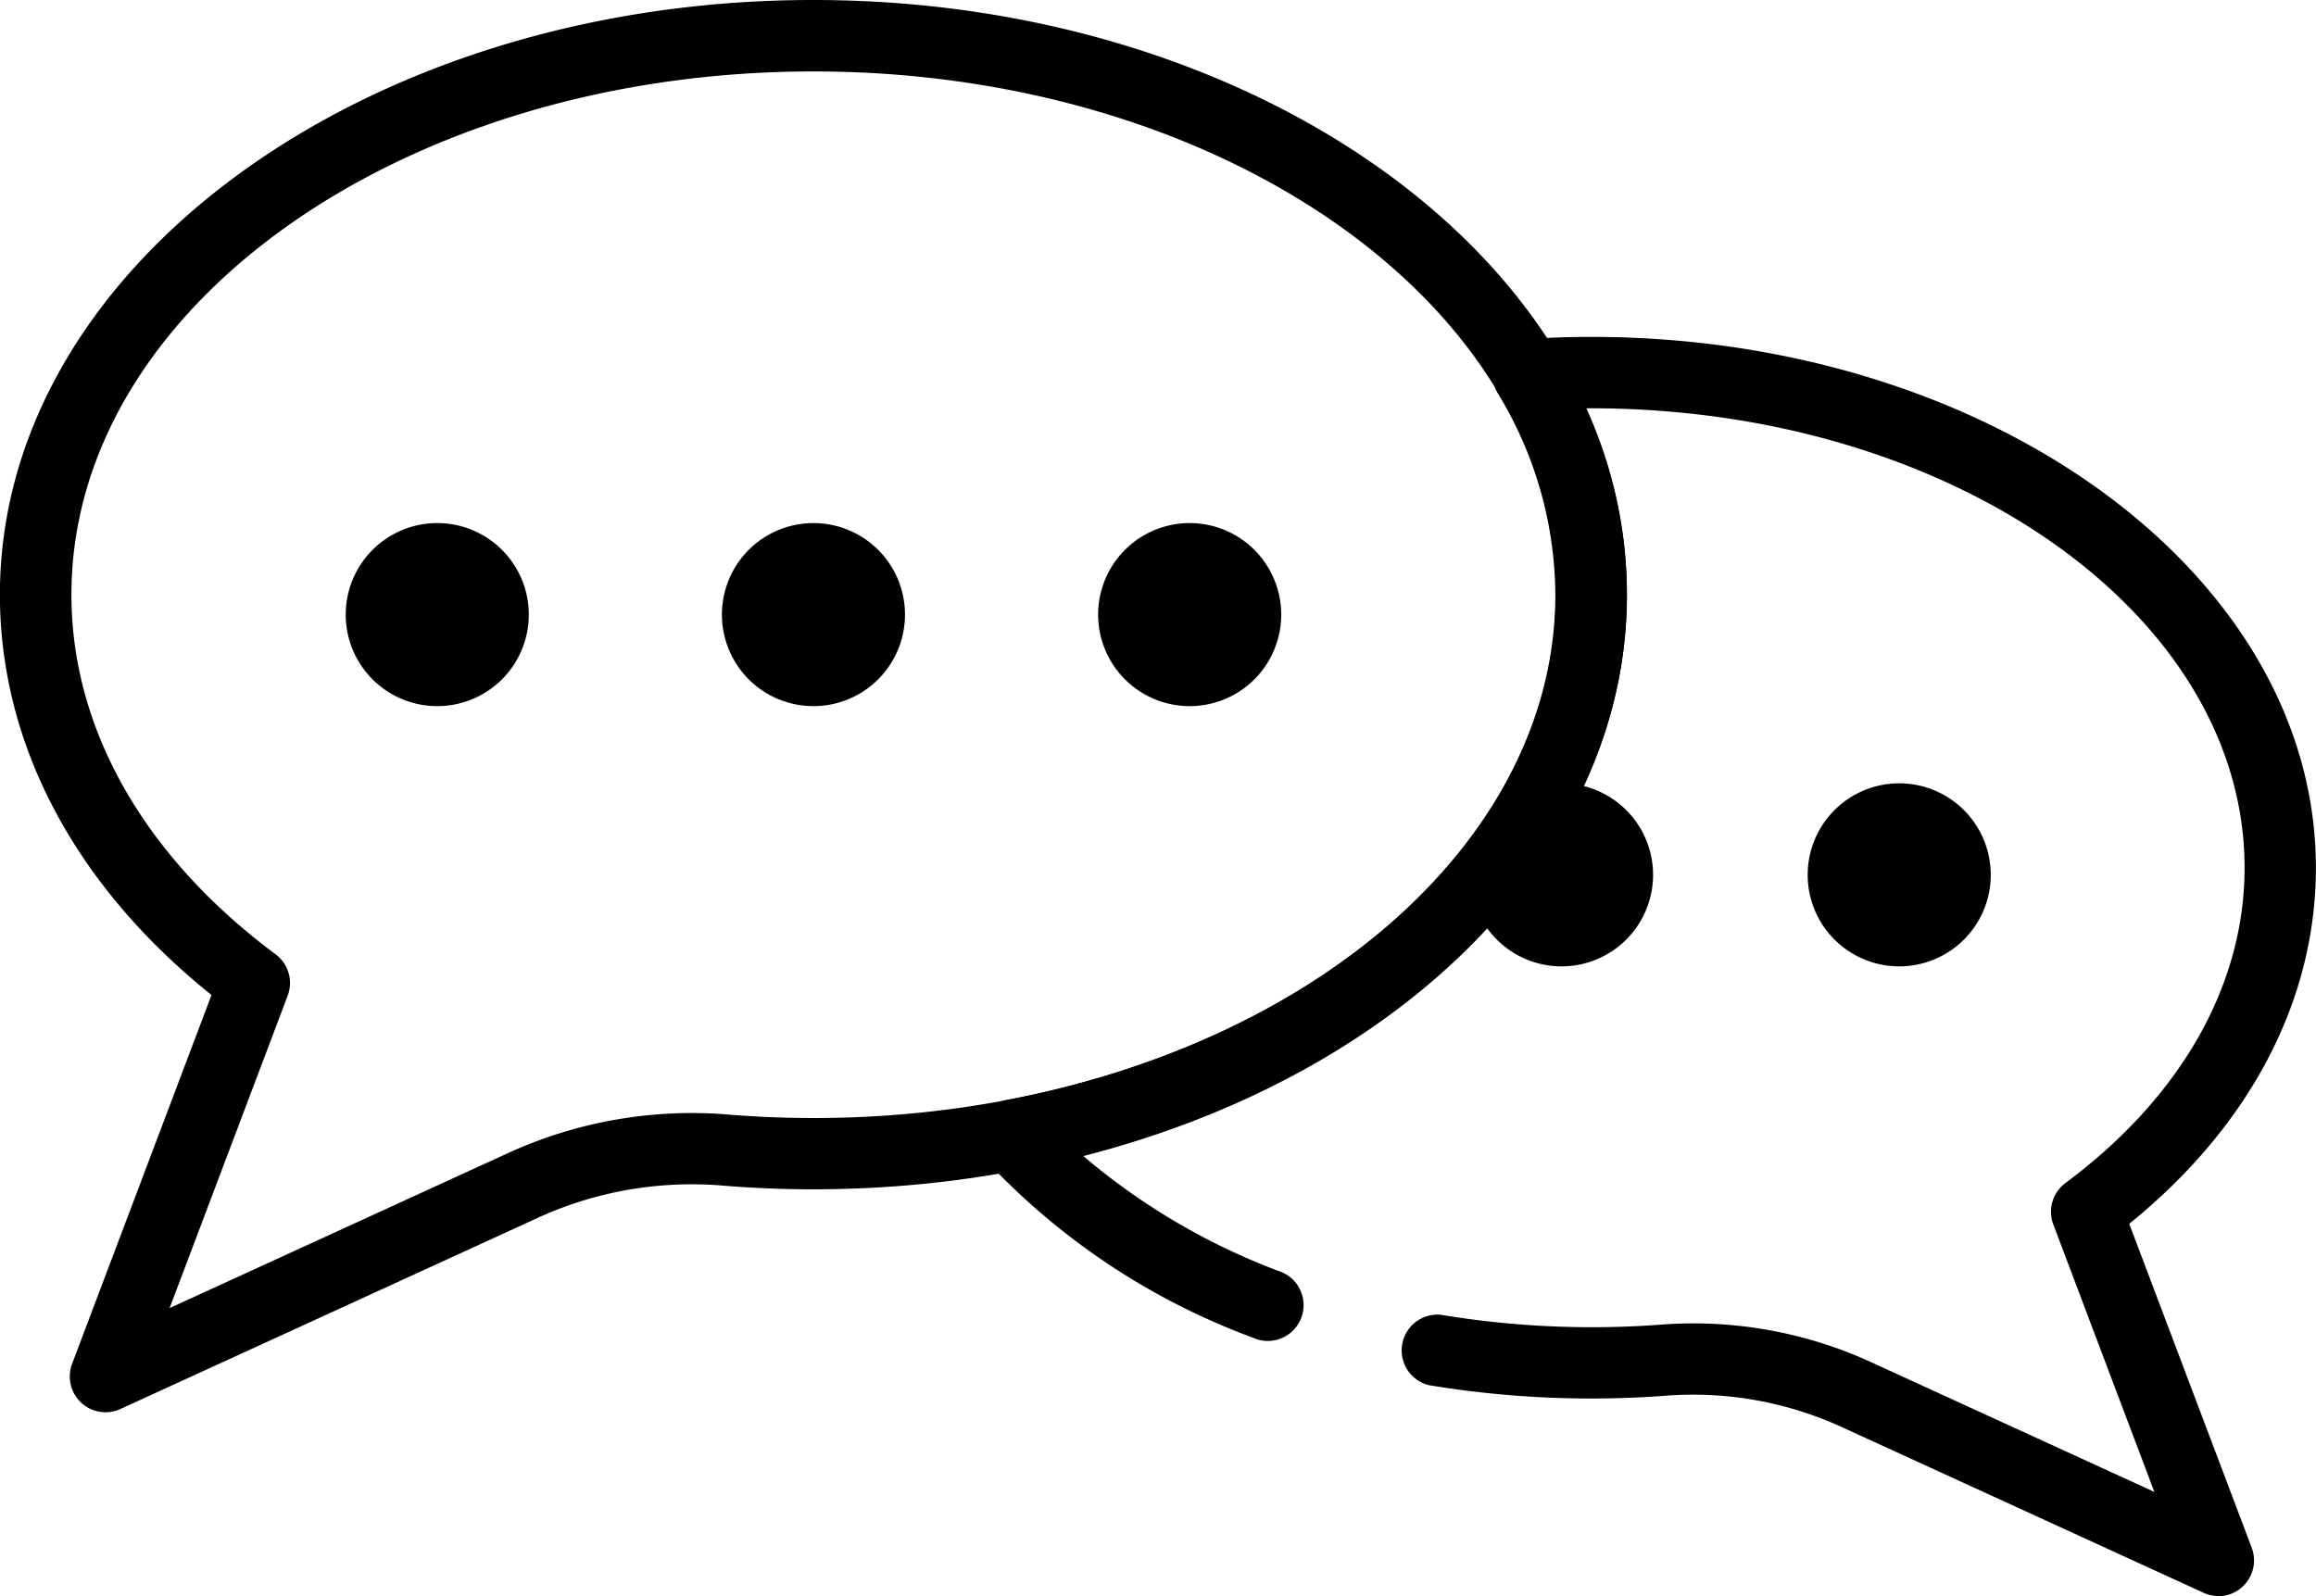
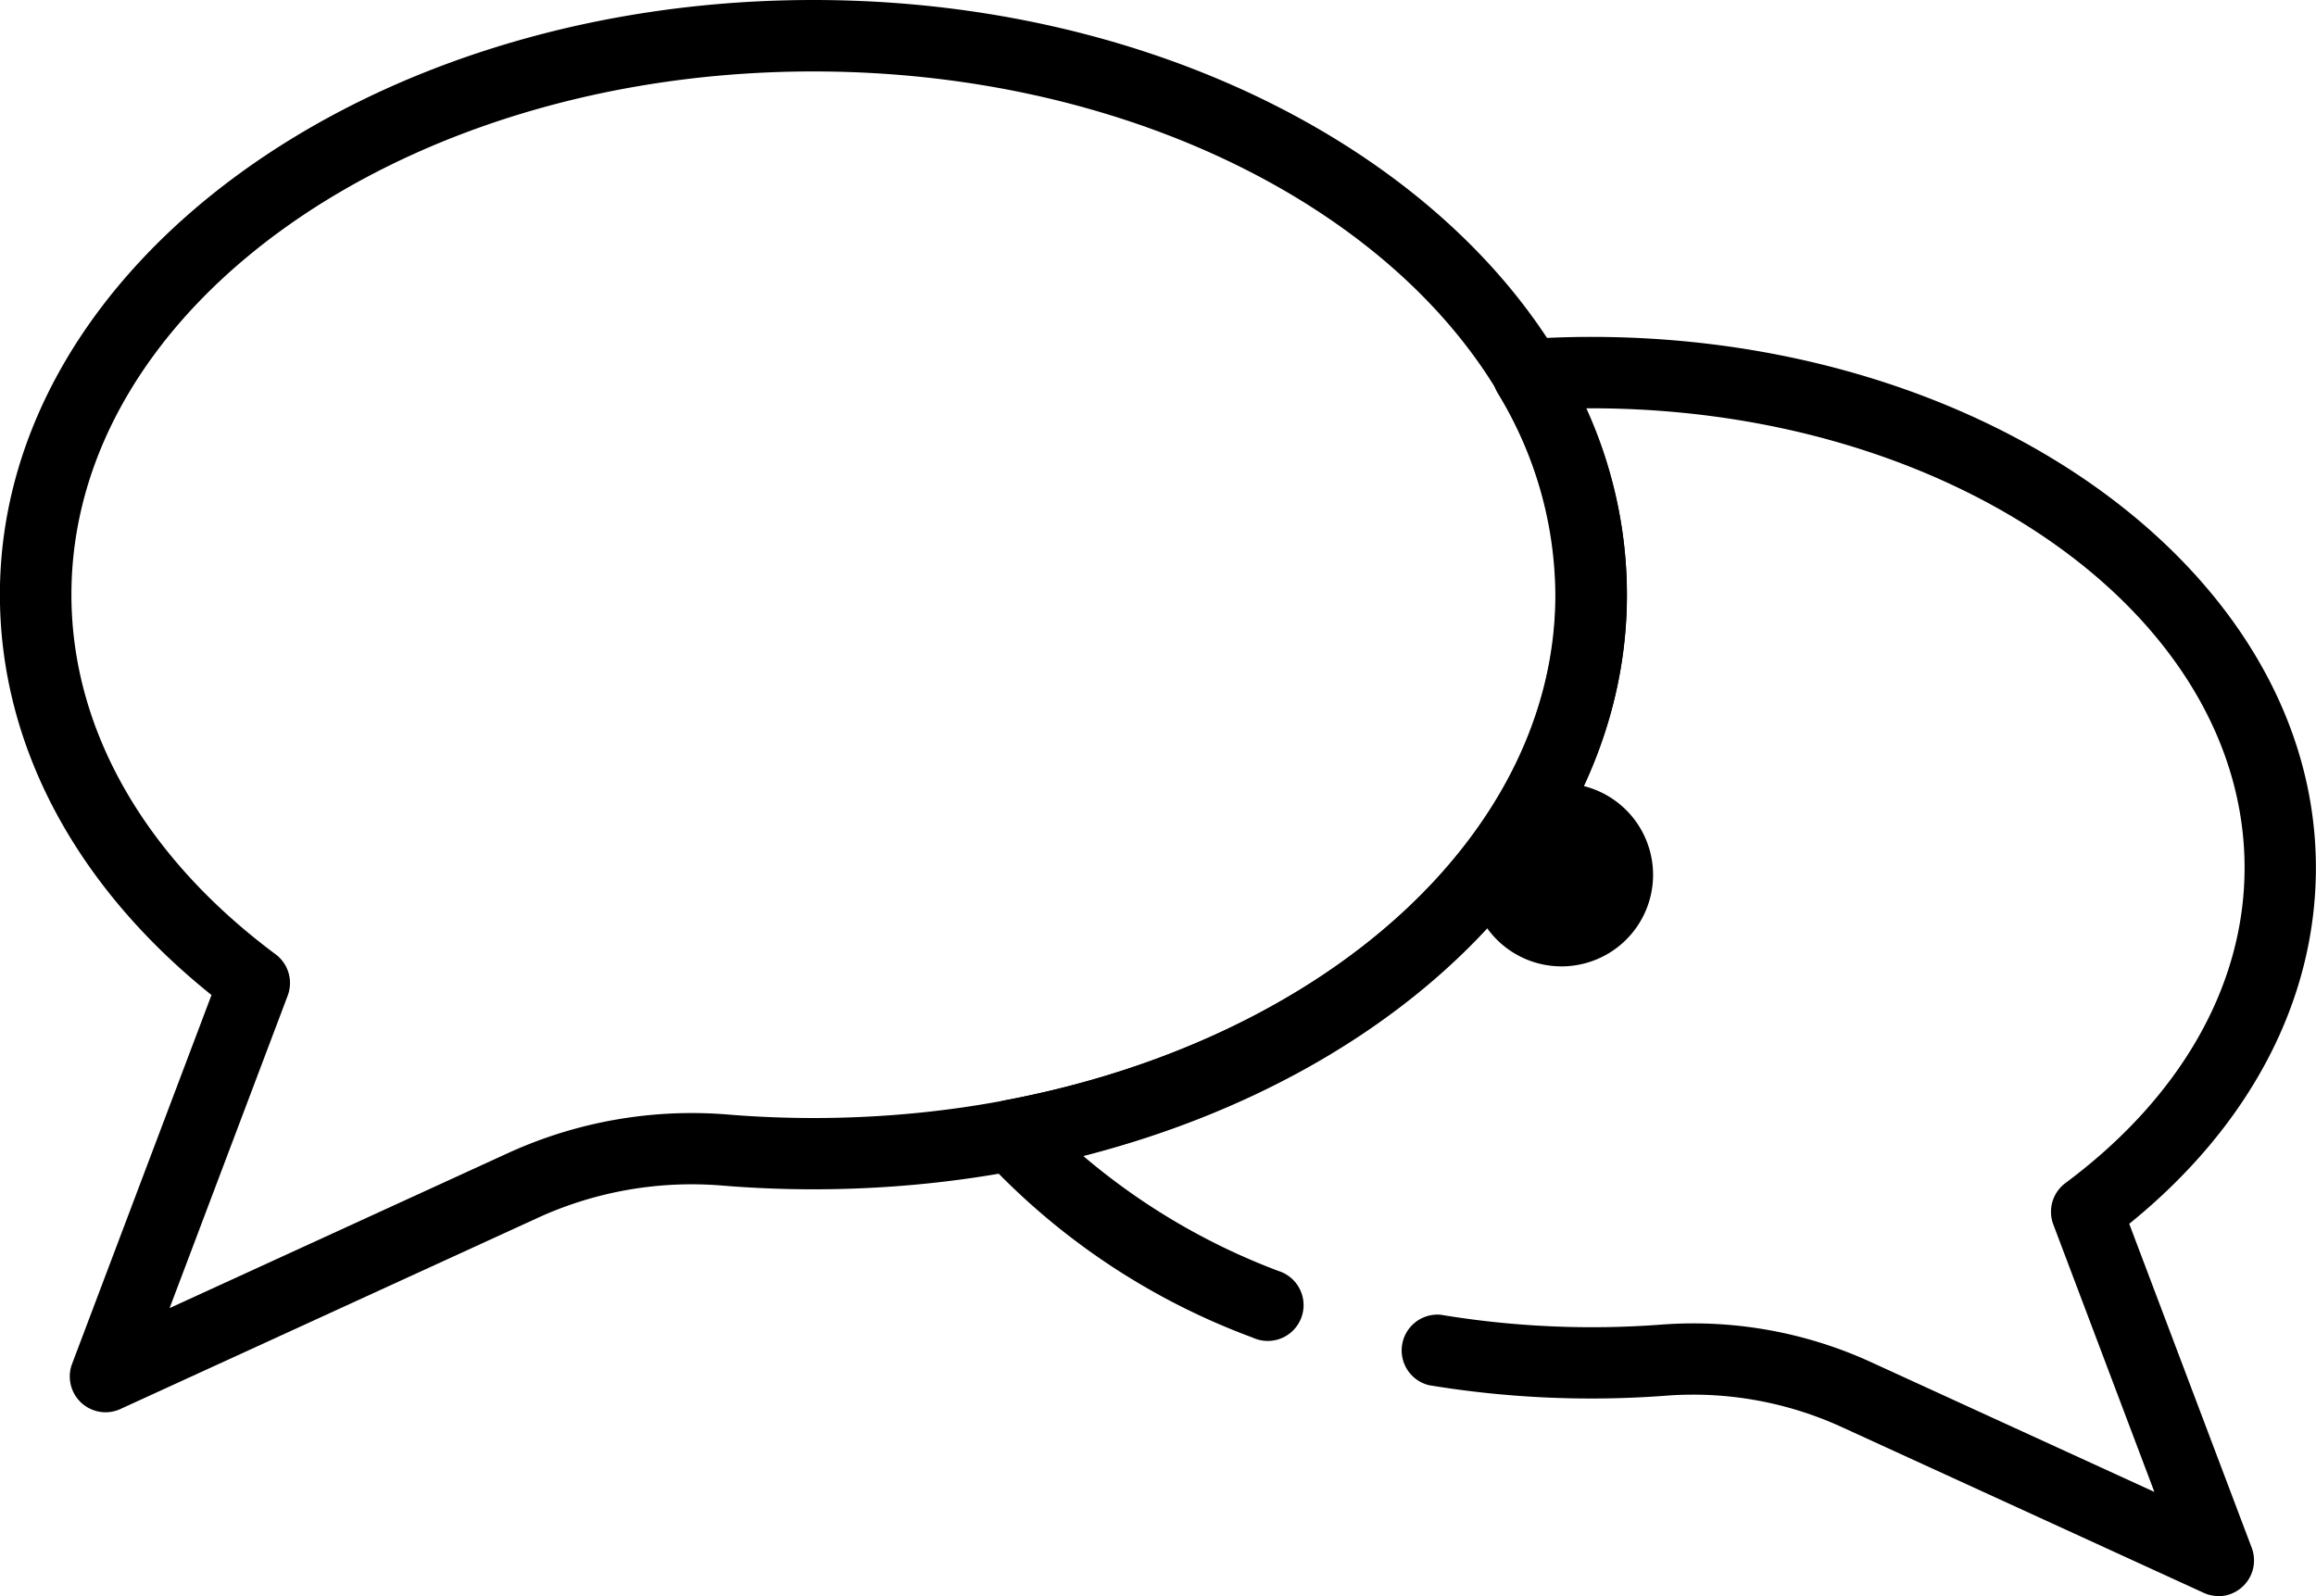
<svg xmlns="http://www.w3.org/2000/svg" width="71.144" height="49.034" viewBox="0 0 71.144 49.034">
  <g id="Group_94" data-name="Group 94" transform="translate(-380.261 -98.044)">
    <path id="Path_87" data-name="Path 87" d="M383.5,141.432a1.1,1.1,0,0,1-1.026-1.484l4.284-11.335c-4.2-3.367-6.5-7.708-6.5-12.3,0-10.074,11.21-18.269,24.988-18.269s24.989,8.2,24.989,18.269-11.21,18.269-24.989,18.269c-.924,0-1.857-.038-2.775-.113a11.365,11.365,0,0,0-5.648.97l-12.868,5.895A1.107,1.107,0,0,1,383.5,141.432Zm21.749-41.193c-12.568,0-22.794,7.21-22.794,16.074,0,4.118,2.228,8.041,6.272,11.049a1.1,1.1,0,0,1,.372,1.269l-3.628,9.6,10.442-4.783a13.582,13.582,0,0,1,6.74-1.161c.858.07,1.731.105,2.6.105,12.569,0,22.8-7.21,22.8-16.075S417.818,100.239,405.249,100.239Z" />
    <path id="Path_88" data-name="Path 88" d="M441.494,144.692a1.087,1.087,0,0,1-.456-.1l-11.073-5.072a10.977,10.977,0,0,0-5.384-.988,30.53,30.53,0,0,1-7.339-.318,1.1,1.1,0,0,1,.361-2.164,28.329,28.329,0,0,0,6.809.3,13.1,13.1,0,0,1,6.467,1.182l8.646,3.961-3.105-8.218a1.1,1.1,0,0,1,.37-1.269c3.551-2.64,5.506-6.081,5.506-9.688,0-7.783-9-14.116-20.069-14.116h-.152a13.852,13.852,0,0,1,1.249,5.731c0,7.818-6.767,14.7-16.7,17.241a20.279,20.279,0,0,0,5.992,3.53,1.1,1.1,0,1,1-.792,2.047,21.34,21.34,0,0,1-8.224-5.479,1.1,1.1,0,0,1,.612-1.809c9.958-1.881,16.912-8.267,16.912-15.53a11.99,11.99,0,0,0-1.772-6.2,1.1,1.1,0,0,1,.871-1.657c.7-.046,1.358-.068,2-.068,12.276,0,22.264,7.317,22.264,16.31,0,4.081-2.029,7.939-5.734,10.938l3.764,9.957a1.1,1.1,0,0,1-1.027,1.484Z" transform="translate(6.915 2.386)" />
-     <path id="Path_89" data-name="Path 89" d="M402.946,113.22a2.812,2.812,0,1,1-2.813-2.813A2.812,2.812,0,0,1,402.946,113.22Z" transform="translate(5.115 3.707)" />
-     <path id="Path_90" data-name="Path 90" d="M411.837,113.22a2.812,2.812,0,1,1-2.813-2.813A2.812,2.812,0,0,1,411.837,113.22Z" transform="translate(7.781 3.707)" />
-     <path id="Path_91" data-name="Path 91" d="M420.625,119.37a2.812,2.812,0,1,1-2.812-2.812A2.813,2.813,0,0,1,420.625,119.37Z" transform="translate(10.416 5.551)" />
-     <path id="Path_92" data-name="Path 92" d="M428.605,119.37a2.812,2.812,0,1,1-2.813-2.812A2.813,2.813,0,0,1,428.605,119.37Z" transform="translate(12.809 5.551)" />
-     <path id="Path_93" data-name="Path 93" d="M394.055,113.22a2.812,2.812,0,1,1-2.812-2.813A2.811,2.811,0,0,1,394.055,113.22Z" transform="translate(2.45 3.707)" />
+     <path id="Path_91" data-name="Path 91" d="M420.625,119.37a2.812,2.812,0,1,1-2.812-2.812A2.813,2.813,0,0,1,420.625,119.37" transform="translate(10.416 5.551)" />
  </g>
</svg>